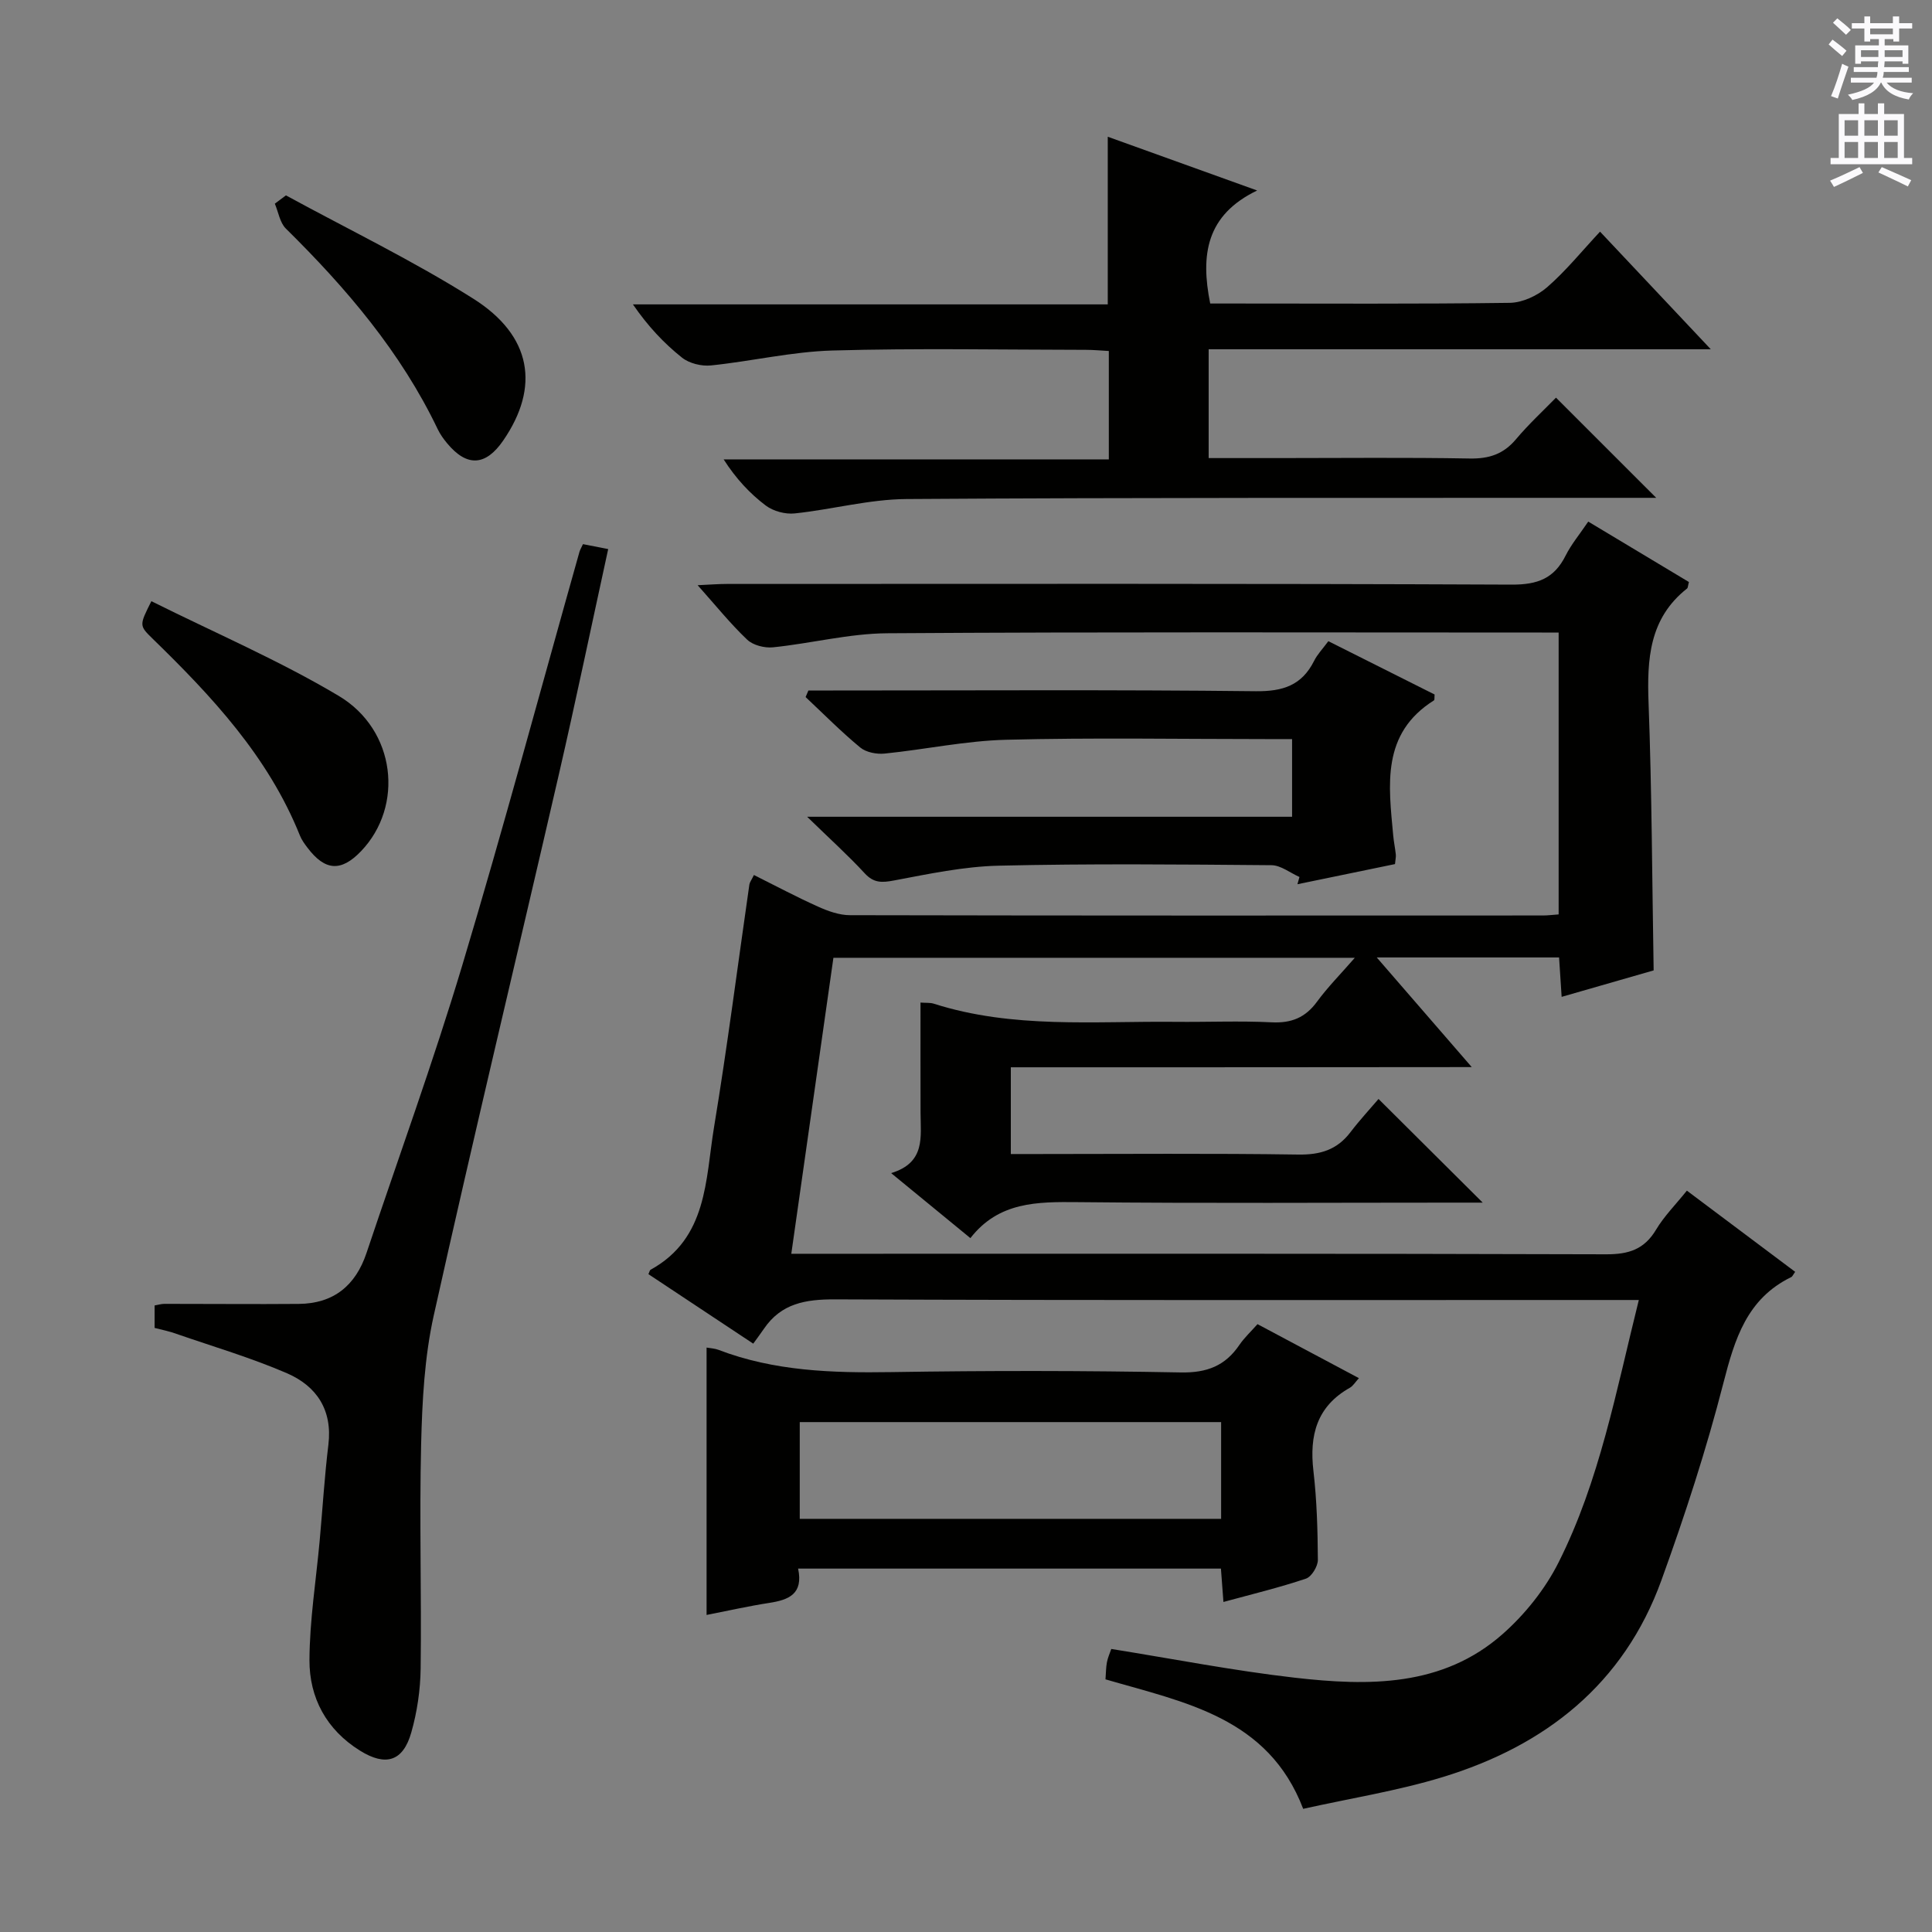
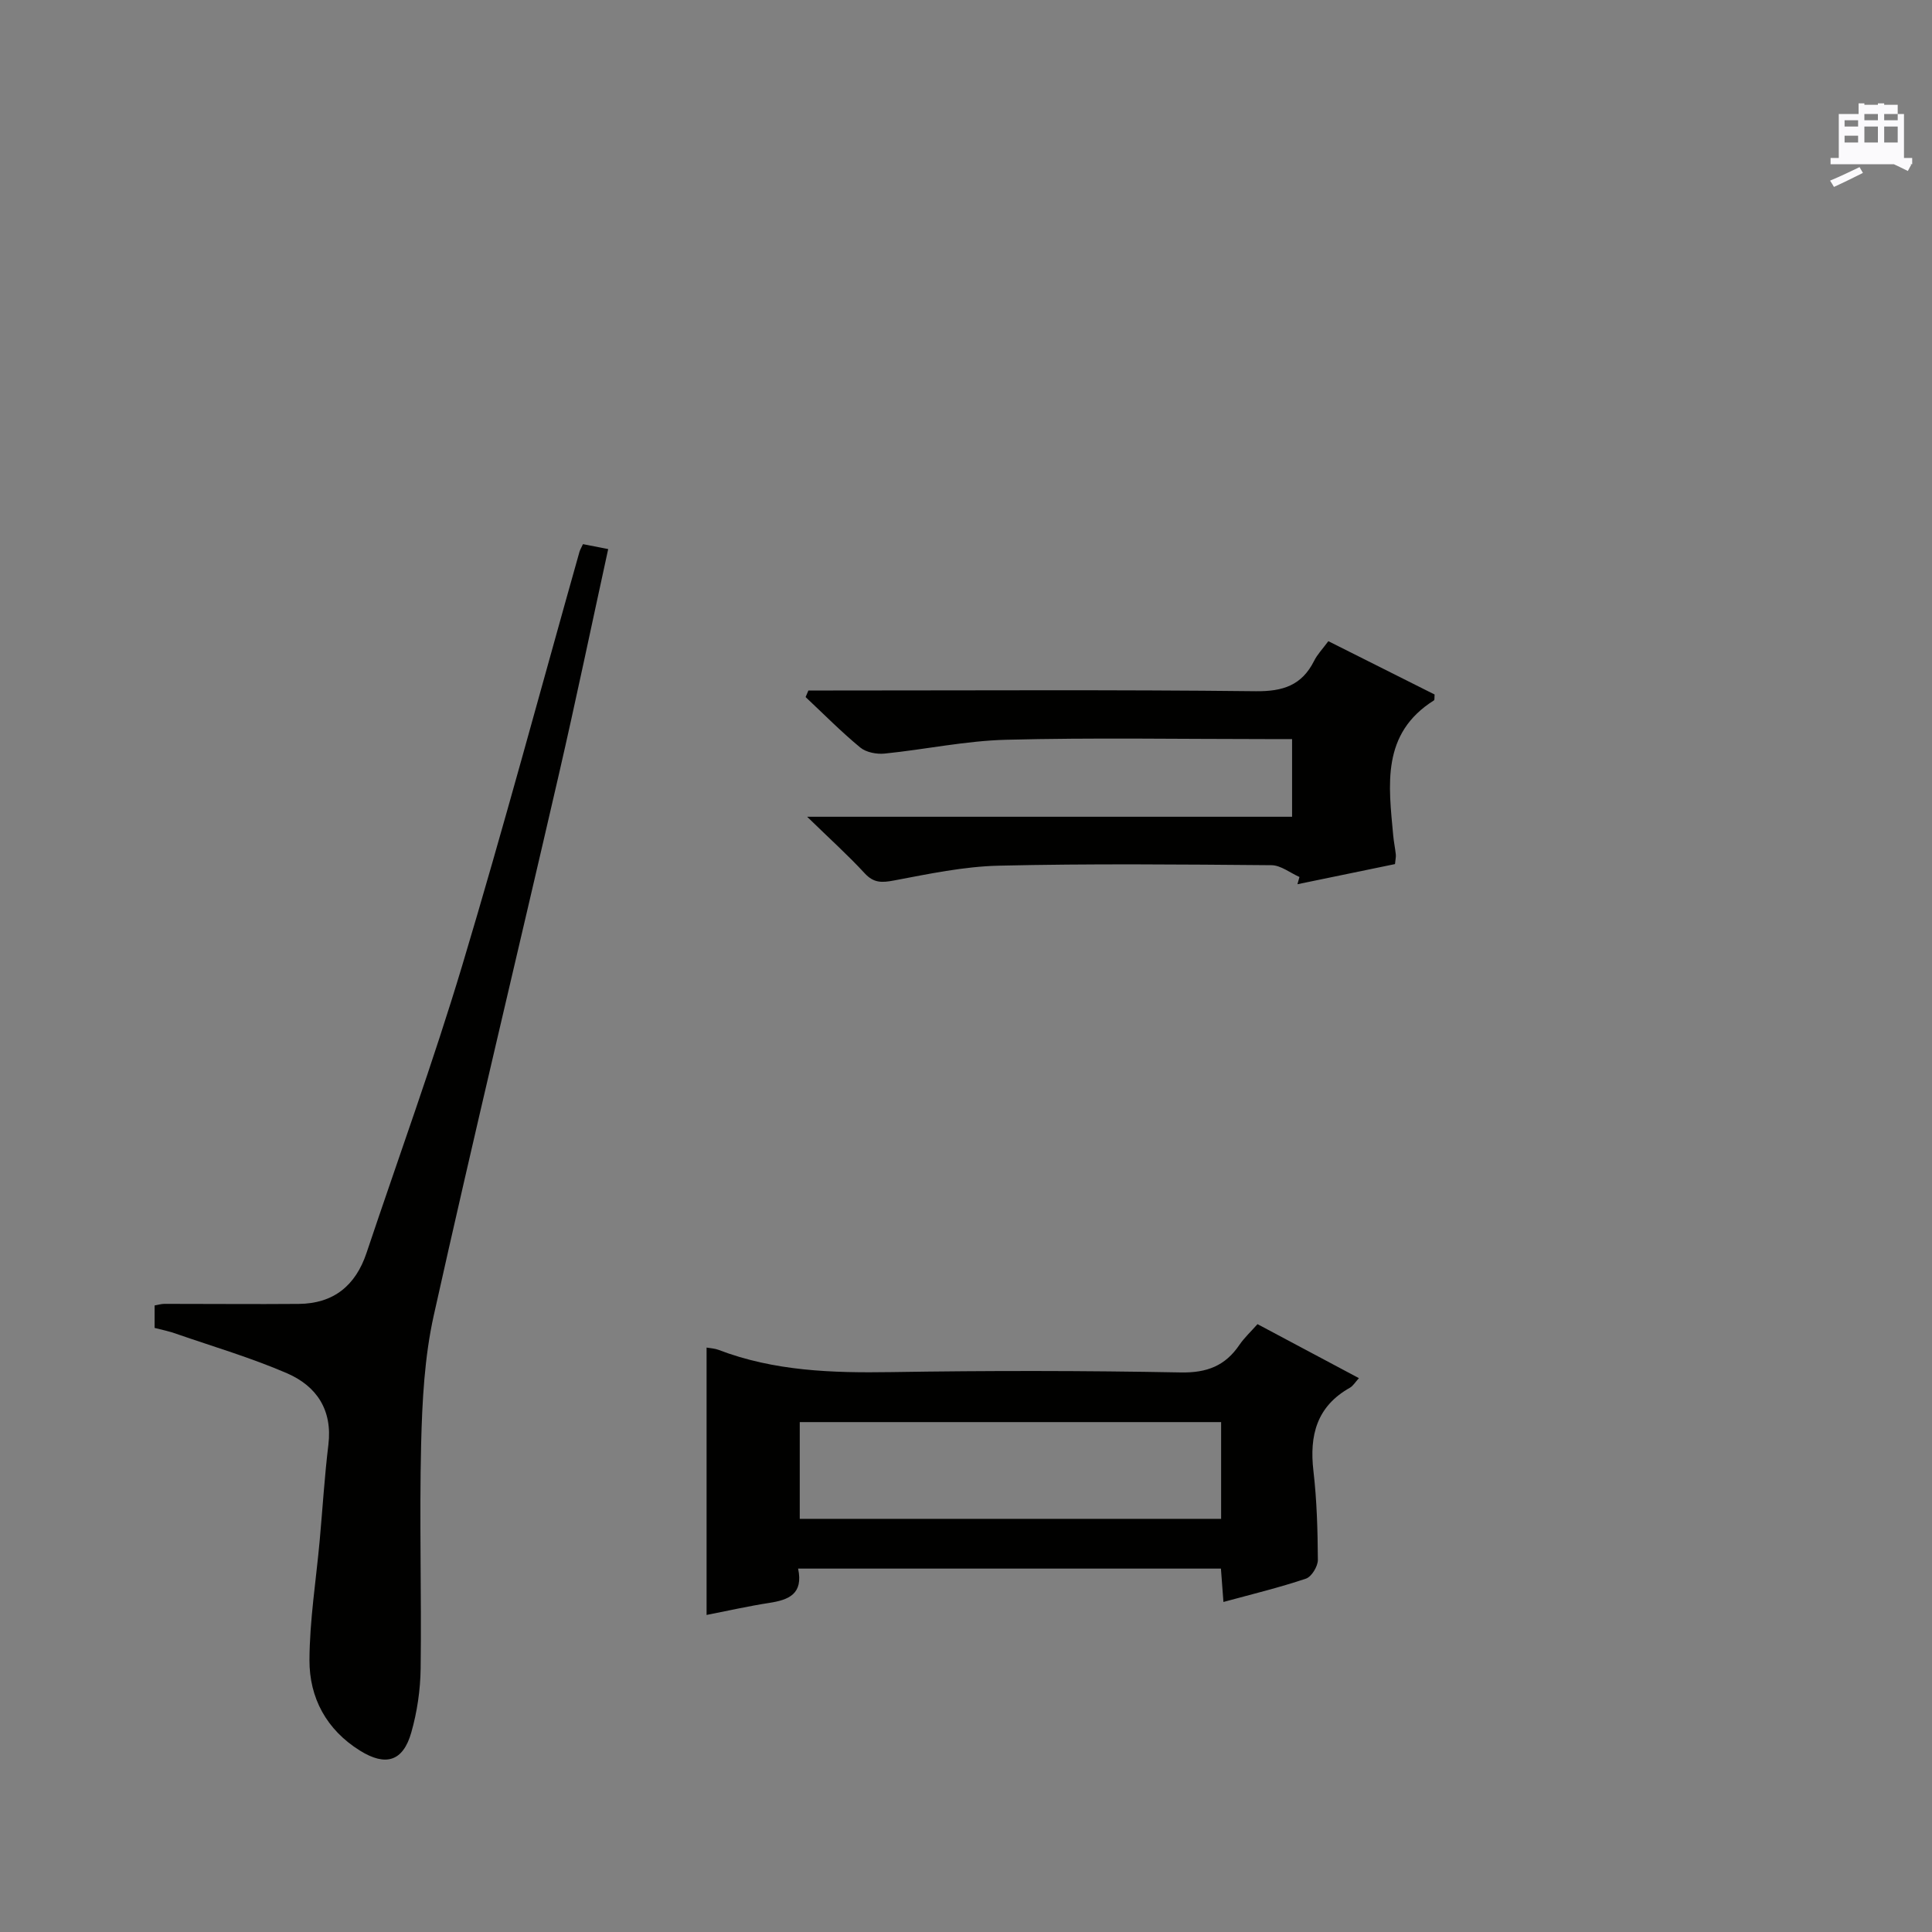
<svg xmlns="http://www.w3.org/2000/svg" enable-background="new 0 0 400 400" viewBox="0 0 400 400">
  <rect x="0" y="0" width="400" height="400" fill="#808080" stroke="none" />
  <g fill="#010100">
-     <path d="m209.28 220.97v17.96h5.52c18 0 36-.16 53.99.11 4.58.07 8.03-.99 10.8-4.62 1.91-2.51 4.07-4.84 5.82-6.89 7.56 7.52 14.36 14.29 21.57 21.46-1.71 0-3.28 0-4.85 0-26.33 0-52.66.17-78.99-.1-8.37-.08-16.36-.1-22.23 7.45-5.48-4.5-10.55-8.66-16.41-13.46 7.17-2.18 6.1-7.52 6.09-12.48-.02-7.47-.01-14.95-.01-22.83 1.2.09 2 0 2.71.22 16.38 5.24 33.27 3.6 50.02 3.77 6.67.07 13.34-.23 19.99.1 4.07.2 6.95-.97 9.36-4.25 2.21-3.02 4.88-5.71 7.84-9.11-36.36 0-71.91 0-107.95 0-2.86 20.1-5.73 40.26-8.72 61.28h6.73c54 0 107.99-.06 161.99.11 4.65.01 7.88-1.01 10.32-5.1 1.68-2.81 4.07-5.2 6.38-8.08 7.65 5.73 15.04 11.27 22.42 16.81-.42.57-.55.96-.82 1.09-9.17 4.47-11.69 12.79-14.04 21.94-3.54 13.8-7.98 27.42-12.83 40.82-7.78 21.5-24.01 34.26-45.3 40.76-9.33 2.85-19.06 4.38-28.87 6.57-7.24-18.96-24.55-22.03-40.93-26.81.1-1.3.09-2.45.3-3.55.18-.96.6-1.86.9-2.74 12.8 2.05 25.33 4.5 37.98 5.95 15.24 1.74 30.61 1.96 43.06-9.05 4.63-4.09 8.79-9.3 11.56-14.81 8.49-16.87 11.9-35.4 16.62-54.34-2.59 0-4.52 0-6.45 0-53.33 0-106.66.09-159.99-.13-6.09-.02-11.11.83-14.69 6.08-.66.97-1.37 1.91-2.22 3.09-7.64-5.07-14.67-9.73-21.7-14.39.2-.42.25-.81.46-.92 11.81-6.51 11.33-18.64 13.12-29.49 2.76-16.7 4.9-33.5 7.32-50.26.07-.46.4-.87.94-1.97 4.46 2.22 8.8 4.54 13.28 6.55 2.06.93 4.4 1.77 6.61 1.77 47.83.1 95.66.08 143.49.06.98 0 1.95-.13 3.23-.22 0-19.44 0-38.65 0-58.36-1.27 0-2.39 0-3.5 0-45.16 0-90.33-.15-135.49.15-7.89.05-15.75 2.1-23.66 2.91-1.74.18-4.13-.42-5.35-1.58-3.45-3.27-6.46-7.02-10.26-11.28 2.6-.12 4.34-.26 6.08-.26 54.16-.01 108.33-.1 162.49.14 5.34.02 8.77-1.28 11.13-6 1.17-2.34 2.9-4.4 4.69-7.05 7.12 4.27 14.03 8.42 20.84 12.51-.21.77-.19 1.2-.39 1.35-7.85 6.2-8.3 14.64-7.96 23.76.68 18.26.73 36.54 1.05 55.3-5.81 1.67-12.13 3.49-19.05 5.48-.19-2.95-.35-5.46-.53-8.16-12.43 0-24.64 0-37.75 0 6.66 7.68 12.79 14.76 19.67 22.7-32.4.04-63.74.04-95.43.04z" />
-     <path d="m342.9 103.07c-4.09 0-7.92 0-11.74 0-47.82.03-95.65-.07-143.47.25-7.73.05-15.43 2.17-23.18 2.98-1.94.2-4.4-.46-5.95-1.62-3.3-2.49-6.17-5.56-8.74-9.57h79.75c0-7.76 0-14.84 0-22.44-1.53-.08-3.14-.24-4.75-.24-17.5-.02-35-.36-52.49.14-8.4.24-16.74 2.23-25.14 3.09-1.95.2-4.48-.42-5.98-1.61-3.76-2.99-7.08-6.53-10.17-11.03h98.31c0-11.82 0-22.89 0-34.71 9.8 3.53 19.67 7.08 30.93 11.13-10.56 5.08-11.75 13.33-9.72 23.4h4.54c19.16 0 38.33.12 57.49-.14 2.62-.04 5.69-1.47 7.71-3.22 3.87-3.36 7.14-7.41 10.97-11.52 7.73 8.2 14.86 15.78 22.93 24.35-35.41 0-69.57 0-103.96 0v22.53h14.56c13.16 0 26.33-.15 39.49.09 4 .07 6.98-.9 9.57-3.98 2.65-3.15 5.7-5.96 8.29-8.62 7.07 7.06 13.73 13.72 20.75 20.74z" />
    <path d="m32.01 274.93c0-1.89 0-3.18 0-4.65.76-.13 1.39-.33 2.01-.33 9.28-.01 18.56.09 27.84.01 7.19-.06 11.76-3.79 14.02-10.54 6.64-19.82 13.8-39.49 19.81-59.5 8.53-28.42 16.22-57.1 24.28-85.66.13-.46.4-.88.73-1.6 1.6.31 3.18.62 5.22 1.02-3.45 15.79-6.68 31.3-10.23 46.73-8.6 37.31-17.56 74.54-25.88 111.91-1.93 8.67-2.4 17.78-2.62 26.71-.38 15.48.1 30.97-.1 46.46-.06 4.42-.73 8.96-1.94 13.21-1.7 5.99-5.29 7.07-10.62 3.75-6.93-4.31-10.49-10.92-10.46-18.76.04-8.26 1.37-16.51 2.12-24.76.6-6.61 1-13.25 1.8-19.83.87-7.21-2.47-12.14-8.57-14.78-7.42-3.21-15.24-5.51-22.9-8.16-1.39-.52-2.85-.8-4.51-1.23z" />
    <path d="m260.35 274.15c7.03 3.74 13.89 7.4 21 11.18-.76.83-1.2 1.6-1.86 1.98-6.87 3.86-8.42 9.85-7.56 17.23.71 6.09.88 12.27.92 18.41.01 1.34-1.3 3.5-2.47 3.89-5.49 1.85-11.14 3.21-17.08 4.83-.18-2.39-.34-4.48-.52-6.91-29.12 0-58.15 0-87.54 0 1.12 5.28-1.96 6.48-5.95 7.1-4.35.67-8.66 1.65-13 2.5 0-18.78 0-36.98 0-55.36.85.15 1.69.18 2.43.46 11.56 4.43 23.58 4.81 35.79 4.62 19.99-.32 39.99-.31 59.97.07 5.41.1 9.19-1.37 12.13-5.71 1.01-1.48 2.36-2.72 3.74-4.29zm-7.53 20.28c-29.44 0-58.34 0-87.24 0v20.03h87.24c0-6.82 0-13.28 0-20.03z" />
    <path d="m275.02 132.75c7.61 3.82 14.85 7.45 22 11.04-.06.64.02 1.11-.13 1.21-10.94 6.88-9.4 17.52-8.44 27.98.12 1.32.4 2.63.54 3.95.05.48-.08.97-.17 1.97-6.67 1.37-13.43 2.77-20.2 4.17.14-.5.28-1 .42-1.5-1.93-.85-3.85-2.42-5.79-2.44-18.83-.16-37.67-.34-56.49.1-7.24.17-14.49 1.71-21.65 3.06-2.54.48-4.22.55-6.1-1.5-3.45-3.74-7.26-7.17-11.9-11.69h100.4c0-5.42 0-10.34 0-16.08-1.7 0-3.45 0-5.19 0-18 0-36-.32-53.99.14-8.41.21-16.76 2.01-25.17 2.86-1.66.17-3.84-.25-5.06-1.26-3.95-3.26-7.57-6.93-11.31-10.44.19-.45.39-.91.58-1.36h5.14c29.16 0 58.33-.18 87.49.15 5.65.06 9.53-1.23 12.07-6.28.66-1.34 1.74-2.44 2.95-4.08z" />
-     <path d="m31.34 124.47c13.18 6.57 26.47 12.27 38.78 19.6 11.89 7.08 13.54 22.86 4.63 32.16-4.12 4.3-7.45 4.1-11.09-.72-.6-.79-1.21-1.62-1.57-2.53-6.55-16.34-18.23-28.82-30.57-40.82-2.72-2.66-2.67-2.72-.18-7.69z" />
-     <path d="m59.2 40.45c12.96 7.07 26.31 13.51 38.76 21.37 12.18 7.68 13.85 18.31 6.23 29.38-3.64 5.3-7.52 5.51-11.61.59-.74-.89-1.44-1.86-1.94-2.9-7.65-16.01-18.95-29.23-31.46-41.57-1.24-1.23-1.54-3.41-2.28-5.15.77-.57 1.53-1.14 2.3-1.72z" />
  </g>
-   <path d="m378.6 9.2.8-1c.9.7 1.9 1.4 2.9 2.3l-.9 1.1c-1.1-.9-2-1.7-2.8-2.4zm.5 10.7c.9-2.1 1.6-4.3 2.3-6.7.4.2.8.4 1.3.6-.7 2.1-1.5 4.3-2.2 6.6zm.4-15.2.9-.9c1 .8 2 1.6 2.8 2.4l-1 1c-1-.9-1.9-1.8-2.7-2.5zm12.5-1.3h1.2v1.4h2.7v1.1h-2.7v2.7h-1.2v-.5h-1.8v1.3h4.9v3.8h-1.2v-.5h-3.7c0 .4-.1.9-.1 1.2h5.1v1h-5.2c0 .5-.1.9-.2 1.2h6v1h-5.2c1.1 1.3 2.9 2 5.5 2.2-.4.4-.7.8-.9 1.3-2.9-.5-4.8-1.6-5.7-3.5h-.1c-.8 1.7-2.7 2.9-5.9 3.6-.2-.4-.6-.8-.9-1.1 2.8-.6 4.6-1.4 5.4-2.5h-4.8v-1h5.3c.1-.3.2-.7.2-1.2h-4.9v-1h5c0-.4 0-.8.1-1.2h-3.6v.5h-1.2v-3.8h4.9v-1.3h-1.8v.5h-1.2v-2.7h-2.6v-1.1h2.6v-1.4h1.2v1.4h4.7v-1.4zm-6.7 8.4h3.6c0-.4 0-.9 0-1.4h-3.6zm1.9-4.7h4.7v-1.2h-4.7zm6.7 3.3h-3.7v1.4h3.7z" fill="#fbfafc" />
-   <path d="m384.7 21.4h1.3v2.2h2.8v-2.2h1.3v2.2h4.1v9.1h1.7v1.3h-16.9v-1.3h1.7v-9.1h4.1v-2.2zm.3 13.2.7 1.2c-1.8.9-3.8 1.9-6 2.9-.2-.4-.5-.8-.8-1.3 2.4-1 4.4-2 6.1-2.8zm-3.1-6.5h2.8v-3.2h-2.8zm0 4.6h2.8v-3.3h-2.8zm4.1-4.6h2.8v-3.2h-2.8zm0 4.6h2.8v-3.3h-2.8zm3.6 1.9c2.1.9 4.1 1.8 6.1 2.7l-.7 1.3c-2.2-1.1-4.2-2-6.1-2.9zm3.3-9.7h-2.8v3.2h2.8zm-2.8 7.8h2.8v-3.3h-2.8z" fill="#fbfafc" />
+   <path d="m384.7 21.4h1.3v2.2h2.8v-2.2h1.3v2.2h4.1v9.1h1.7v1.3h-16.9v-1.3h1.7v-9.1h4.1v-2.2zm.3 13.2.7 1.2c-1.8.9-3.8 1.9-6 2.9-.2-.4-.5-.8-.8-1.3 2.4-1 4.4-2 6.1-2.8zm-3.1-6.5h2.8v-3.2h-2.8m0 4.6h2.8v-3.3h-2.8zm4.1-4.6h2.8v-3.2h-2.8zm0 4.6h2.8v-3.3h-2.8zm3.6 1.9c2.1.9 4.1 1.8 6.1 2.7l-.7 1.3c-2.2-1.1-4.2-2-6.1-2.9zm3.3-9.7h-2.8v3.2h2.8zm-2.8 7.8h2.8v-3.3h-2.8z" fill="#fbfafc" />
</svg>